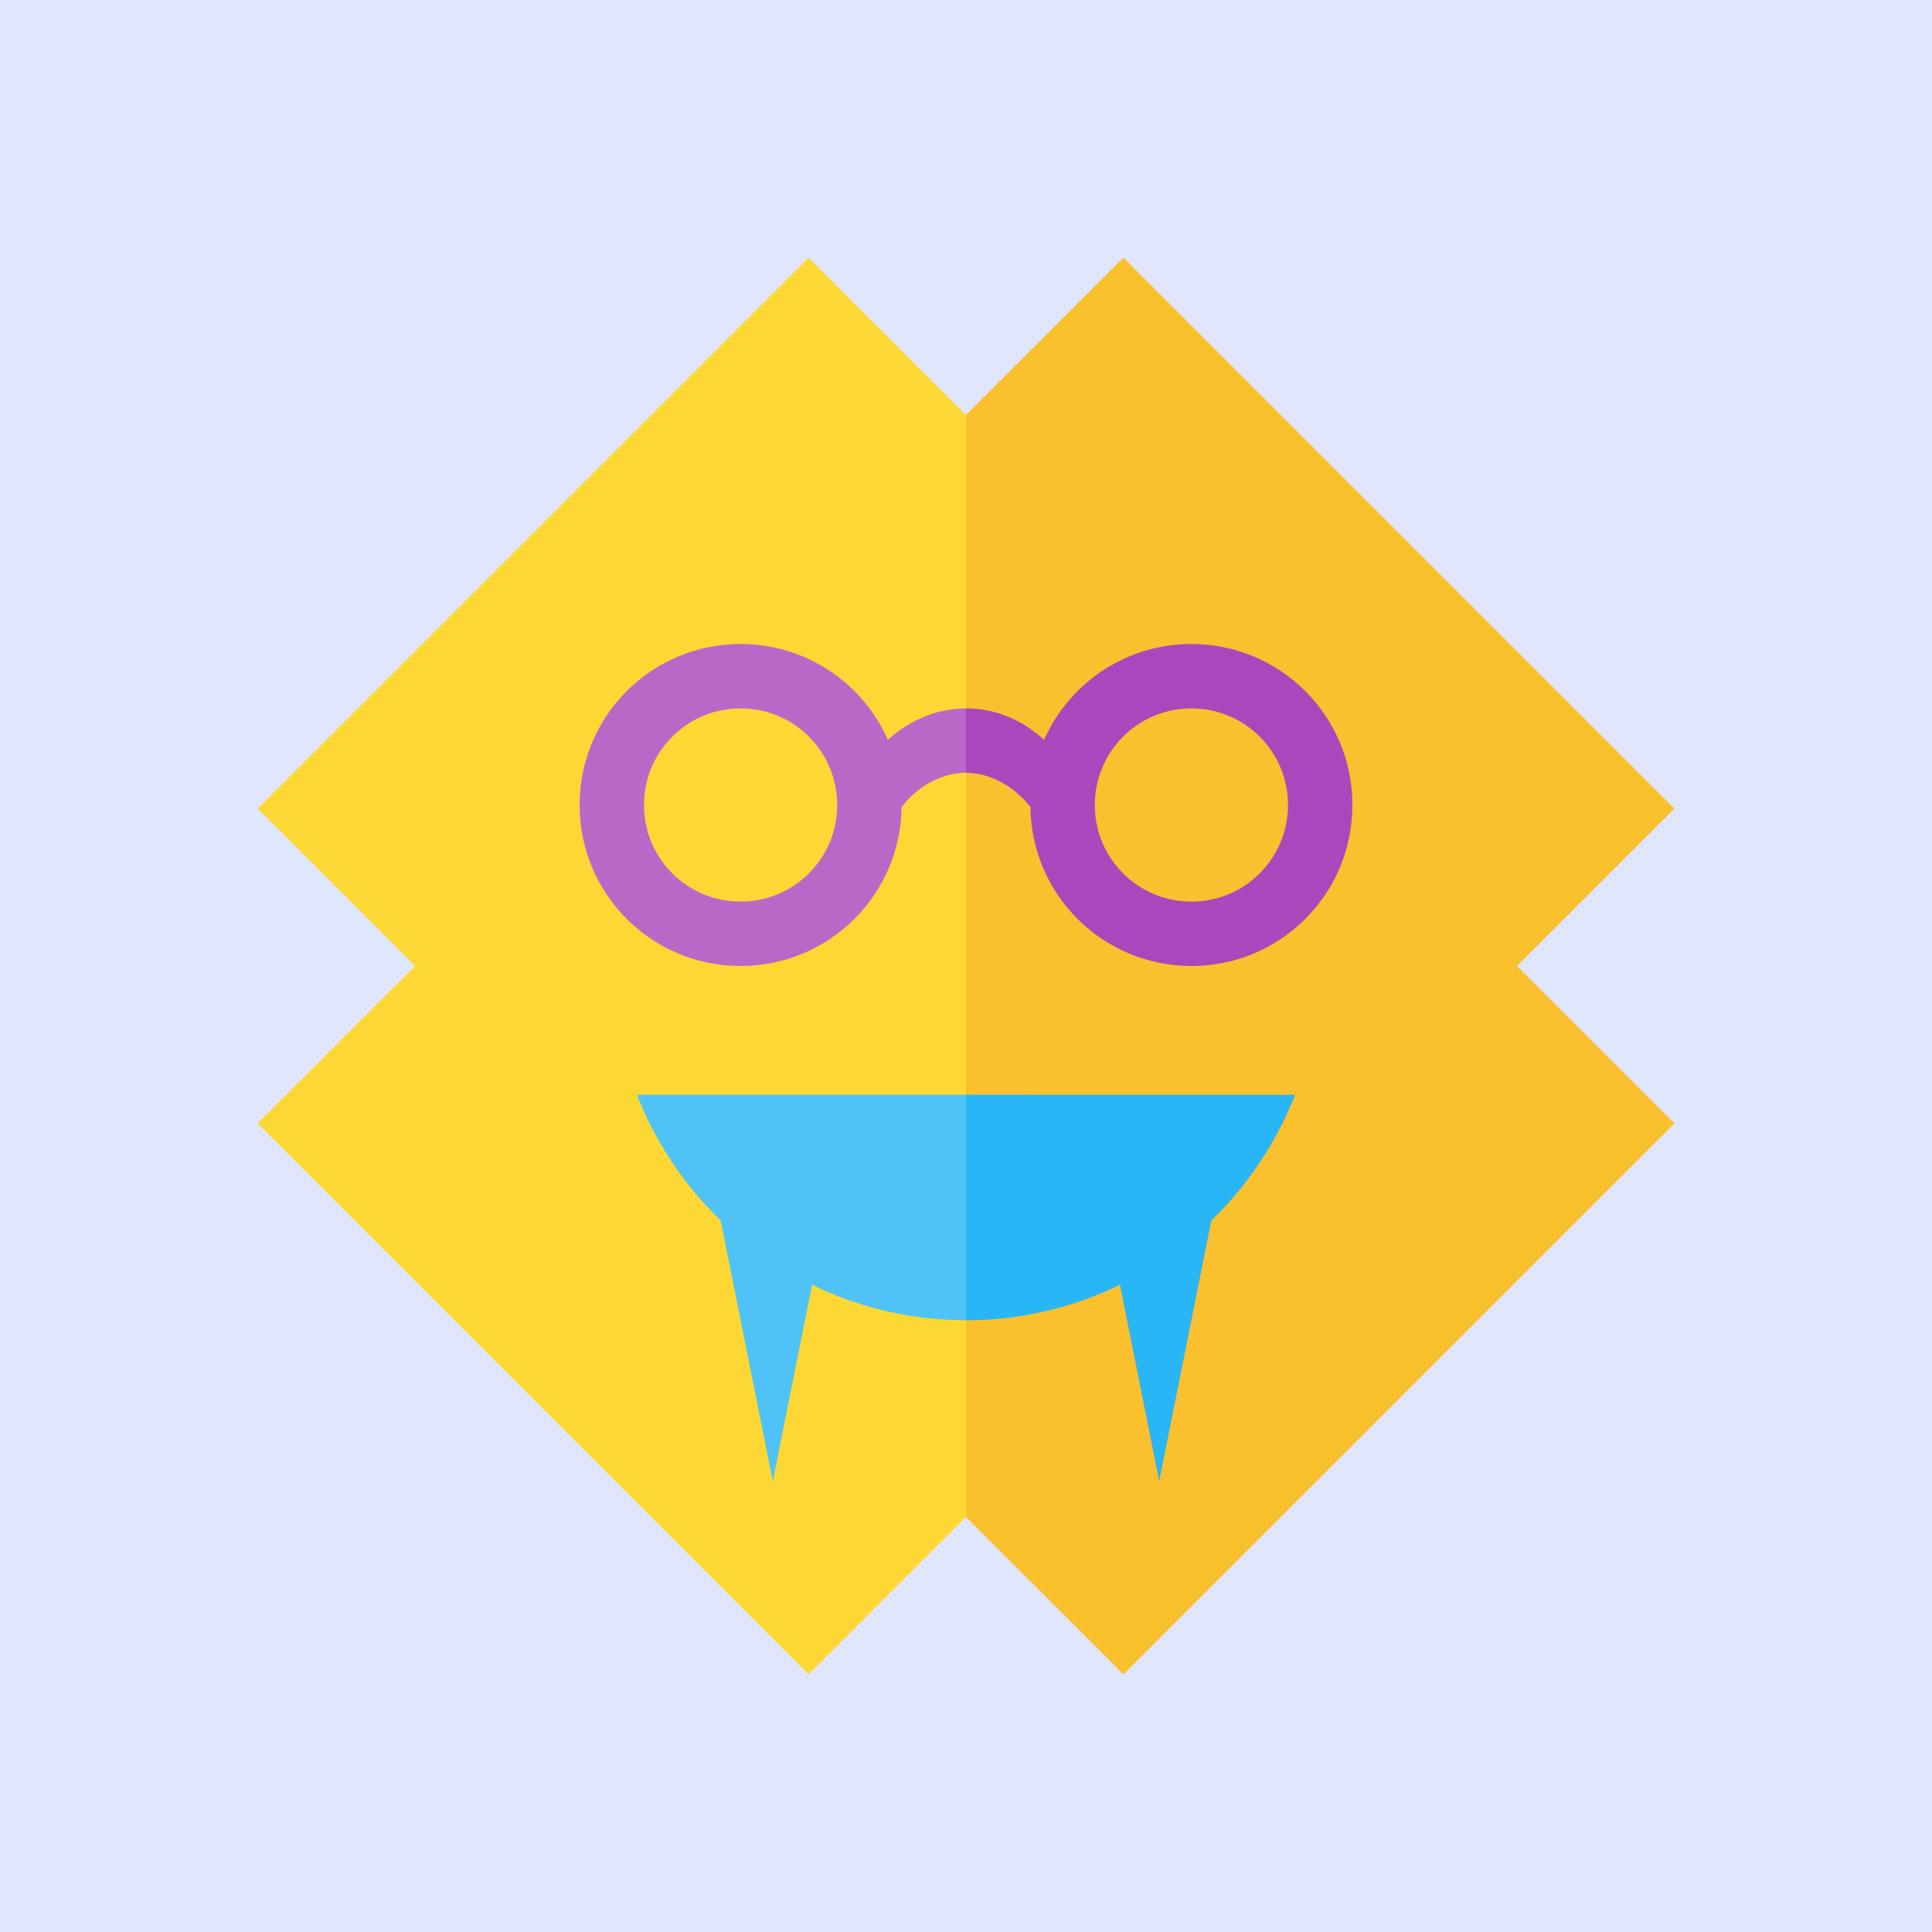
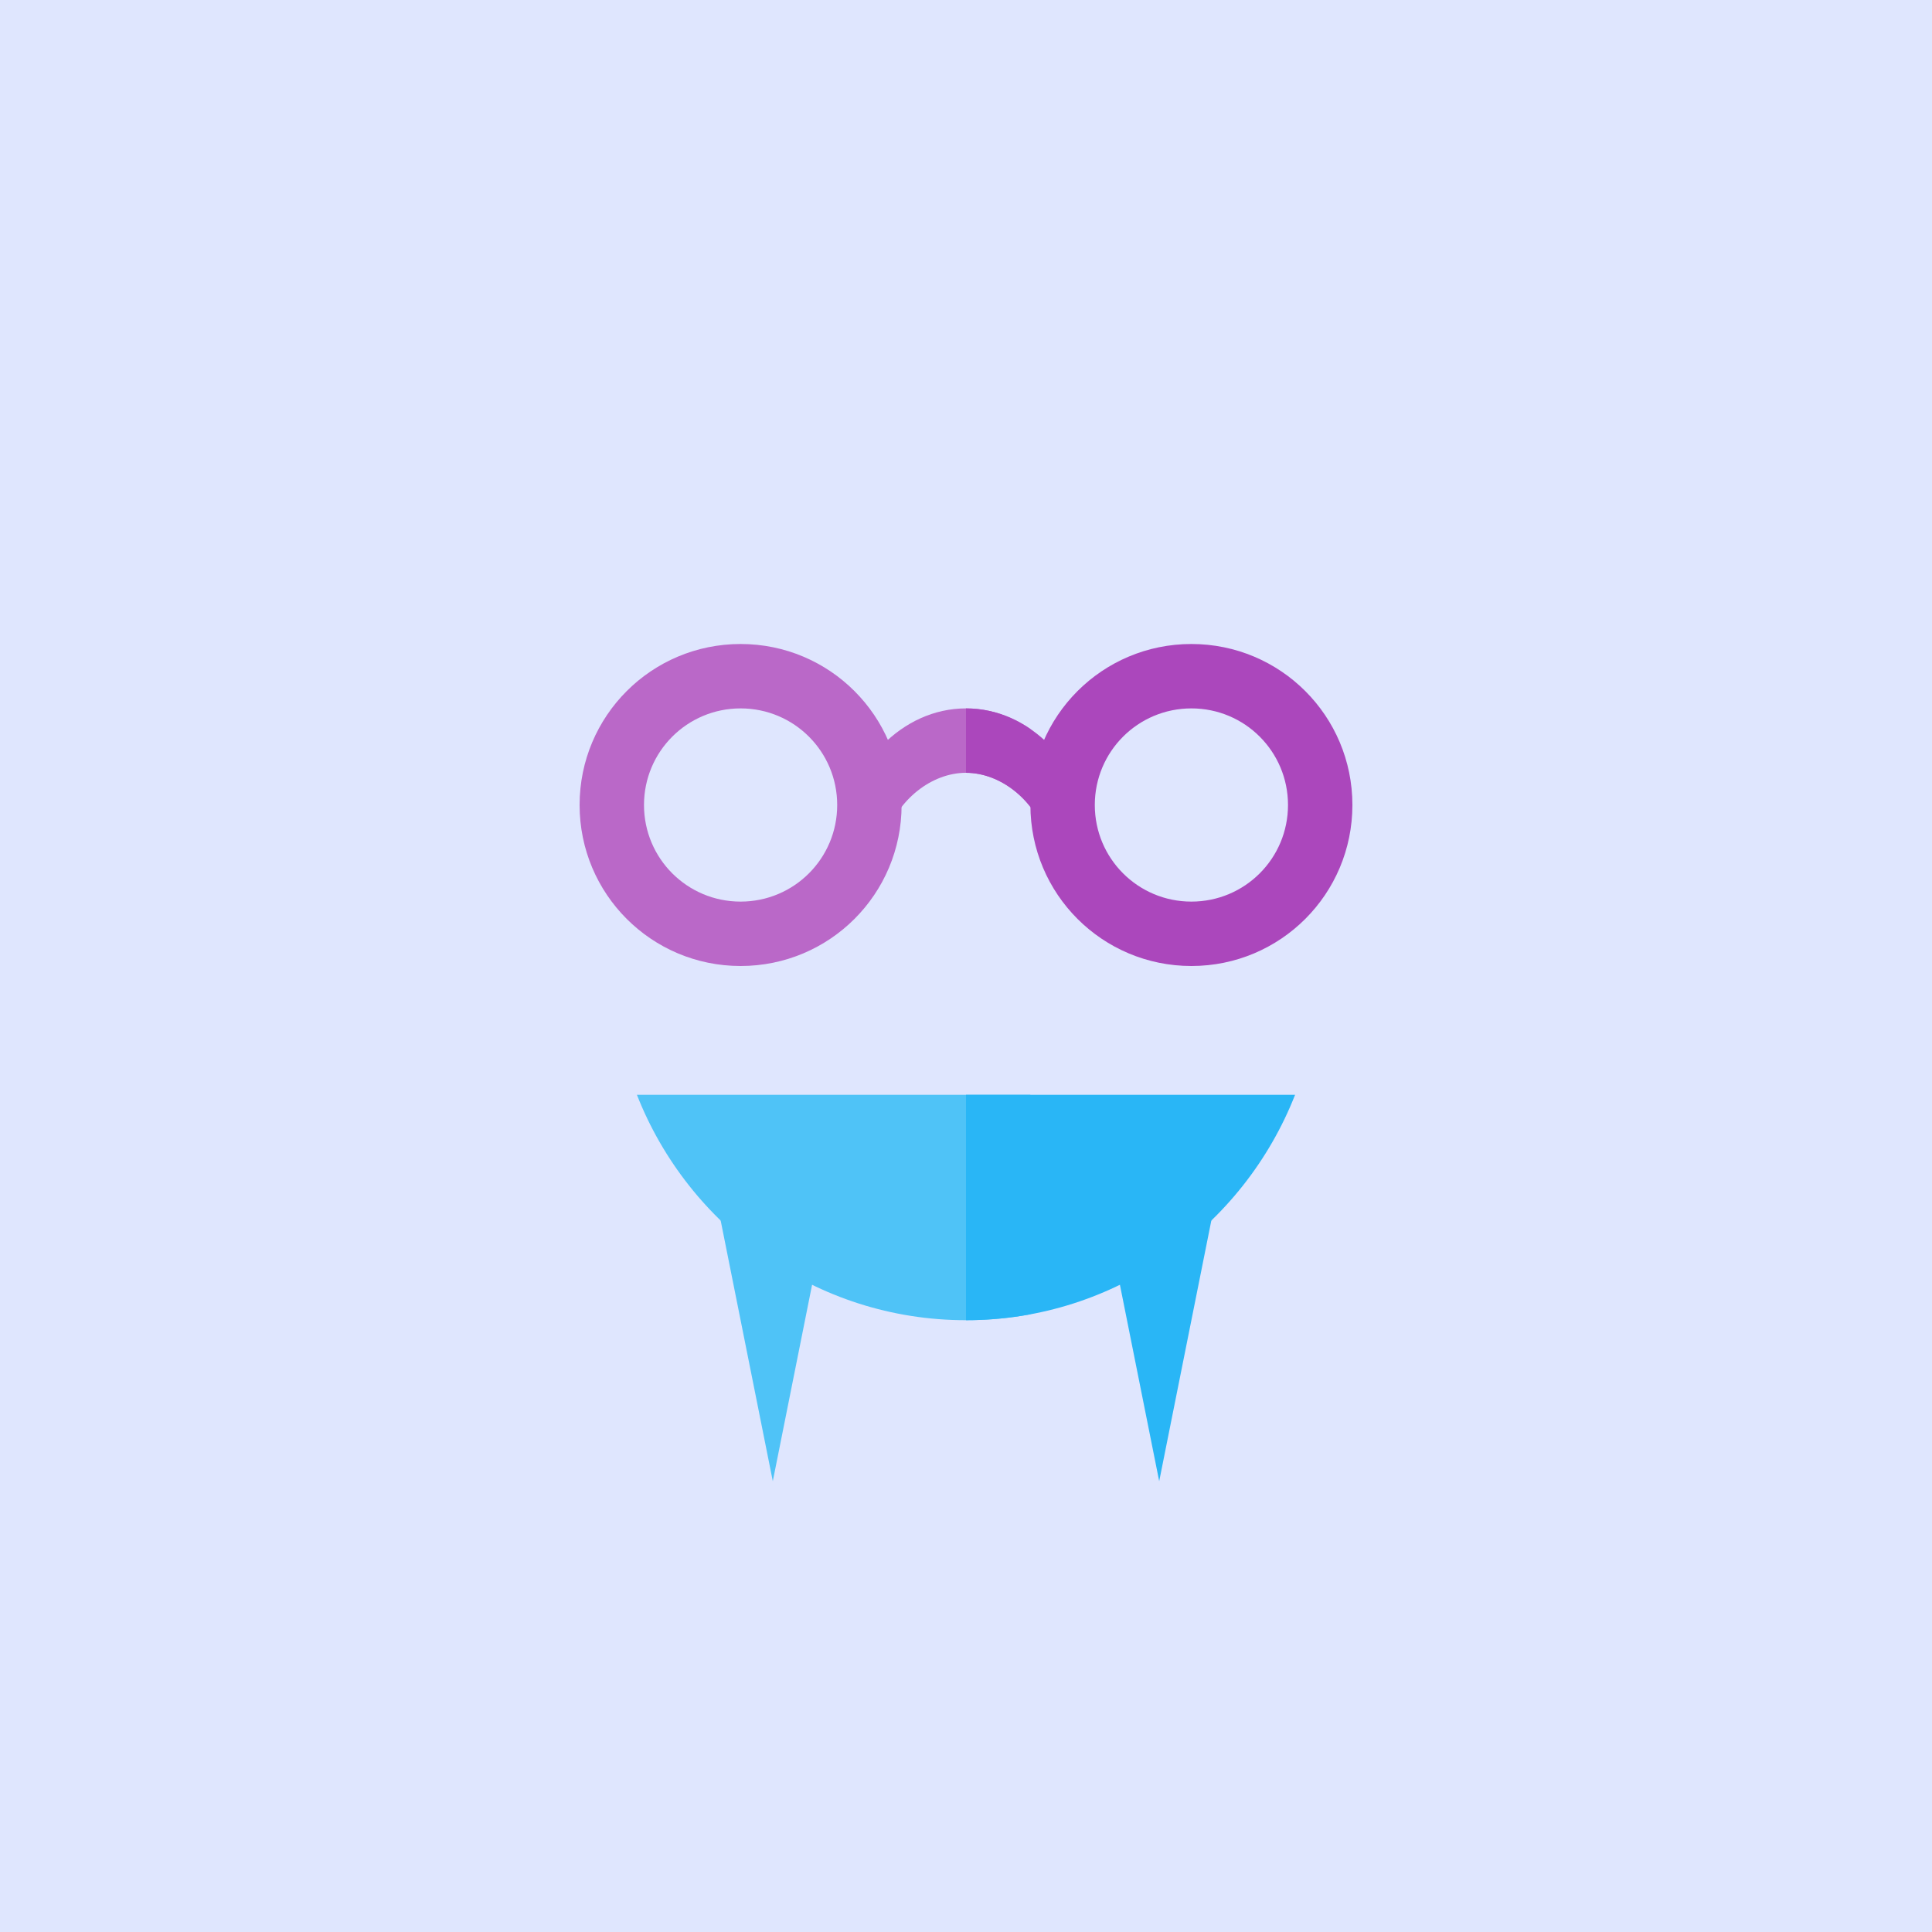
<svg xmlns="http://www.w3.org/2000/svg" viewBox="0 0 24 24" width="600" height="600">
  <defs>
    <clipPath id="clip-left">
      <rect width="13" height="24" x="0" y="0" />
    </clipPath>
    <clipPath id="clip-right">
      <rect width="12" height="24" x="12" y="0" />
    </clipPath>
  </defs>
  <rect width="600" height="600" fill="#6183fa" opacity="0.2" />
  <svg viewBox="-3 -3 30 30">
    <g style="fill:#fdd835" clip-path="url(#clip-left)">
-       <path d="M 14.444,1 12,3.444 9.556,1 1,9.556 3.444,12 1,14.444 9.556,23 12,20.556 14.444,23 23,14.444 20.556,12 23,9.556 Z" />
-     </g>
+       </g>
    <g style="fill:#fbc02d" clip-path="url(#clip-right)">
-       <path d="M 14.444,1 12,3.444 9.556,1 1,9.556 3.444,12 1,14.444 9.556,23 12,20.556 14.444,23 23,14.444 20.556,12 23,9.556 Z" />
-     </g>
+       </g>
    <g style="fill:#ba68c8" clip-path="url(#clip-left)">
      <path d="M 15.5,7 C 14.117,7 13,8.117 13,9.5 13,10.883 14.117,12 15.5,12 16.883,12 18,10.883 18,9.5 18,8.117 16.883,7 15.5,7 Z m 0,1 C 16.33,8 17,8.67 17,9.5 17,10.33 16.33,11 15.5,11 14.67,11 14,10.33 14,9.5 14,8.67 14.67,8 15.5,8 Z" />
      <path d="M 8.5,7 C 7.117,7 6,8.117 6,9.5 6,10.883 7.117,12 8.5,12 9.883,12 11,10.883 11,9.5 11,8.117 9.883,7 8.5,7 Z m 0,1 C 9.33,8 10,8.67 10,9.5 10,10.33 9.33,11 8.5,11 7.67,11 7,10.33 7,9.5 7,8.67 7.67,8 8.5,8 Z" />
      <path d="m 12,8 c -0.989,0 -1.811,0.858 -2,2 h 0.753 C 10.936,9.418 11.466,9 12,9 c 0.534,0 1.064,0.418 1.247,1 H 14 C 13.811,8.858 12.989,8 12,8 Z" />
    </g>
    <g style="fill:#ab47bc" clip-path="url(#clip-right)">
      <path d="M 15.5,7 C 14.117,7 13,8.117 13,9.5 13,10.883 14.117,12 15.5,12 16.883,12 18,10.883 18,9.5 18,8.117 16.883,7 15.5,7 Z m 0,1 C 16.33,8 17,8.67 17,9.5 17,10.33 16.33,11 15.5,11 14.67,11 14,10.33 14,9.5 14,8.67 14.67,8 15.5,8 Z" />
-       <path d="M 8.5,7 C 7.117,7 6,8.117 6,9.5 6,10.883 7.117,12 8.5,12 9.883,12 11,10.883 11,9.5 11,8.117 9.883,7 8.5,7 Z m 0,1 C 9.33,8 10,8.67 10,9.5 10,10.33 9.33,11 8.5,11 7.67,11 7,10.33 7,9.5 7,8.67 7.67,8 8.5,8 Z" />
+       <path d="M 8.5,7 Z m 0,1 C 9.33,8 10,8.67 10,9.5 10,10.33 9.33,11 8.5,11 7.67,11 7,10.33 7,9.5 7,8.67 7.67,8 8.5,8 Z" />
      <path d="m 12,8 c -0.989,0 -1.811,0.858 -2,2 h 0.753 C 10.936,9.418 11.466,9 12,9 c 0.534,0 1.064,0.418 1.247,1 H 14 C 13.811,8.858 12.989,8 12,8 Z" />
    </g>
    <g style="fill:#4fc3f7" clip-path="url(#clip-left)">
      <path d="m 12,17.5 c 2.33,0 4.31,-1.46 5.11,-3.5 H 6.89 c 0.8,2.04 2.78,3.5 5.11,3.5 z" />
      <path d="m 8,15 1,5 1,-5 z" />
      <path d="m 14,15 1,5 1,-5 z" />
    </g>
    <g style="fill:#29b6f6" clip-path="url(#clip-right)">
      <path d="m 12,17.5 c 2.33,0 4.31,-1.46 5.11,-3.5 H 6.89 c 0.8,2.04 2.78,3.5 5.11,3.5 z" />
      <path d="m 8,15 1,5 1,-5 z" />
      <path d="m 14,15 1,5 1,-5 z" />
    </g>
  </svg>
</svg>